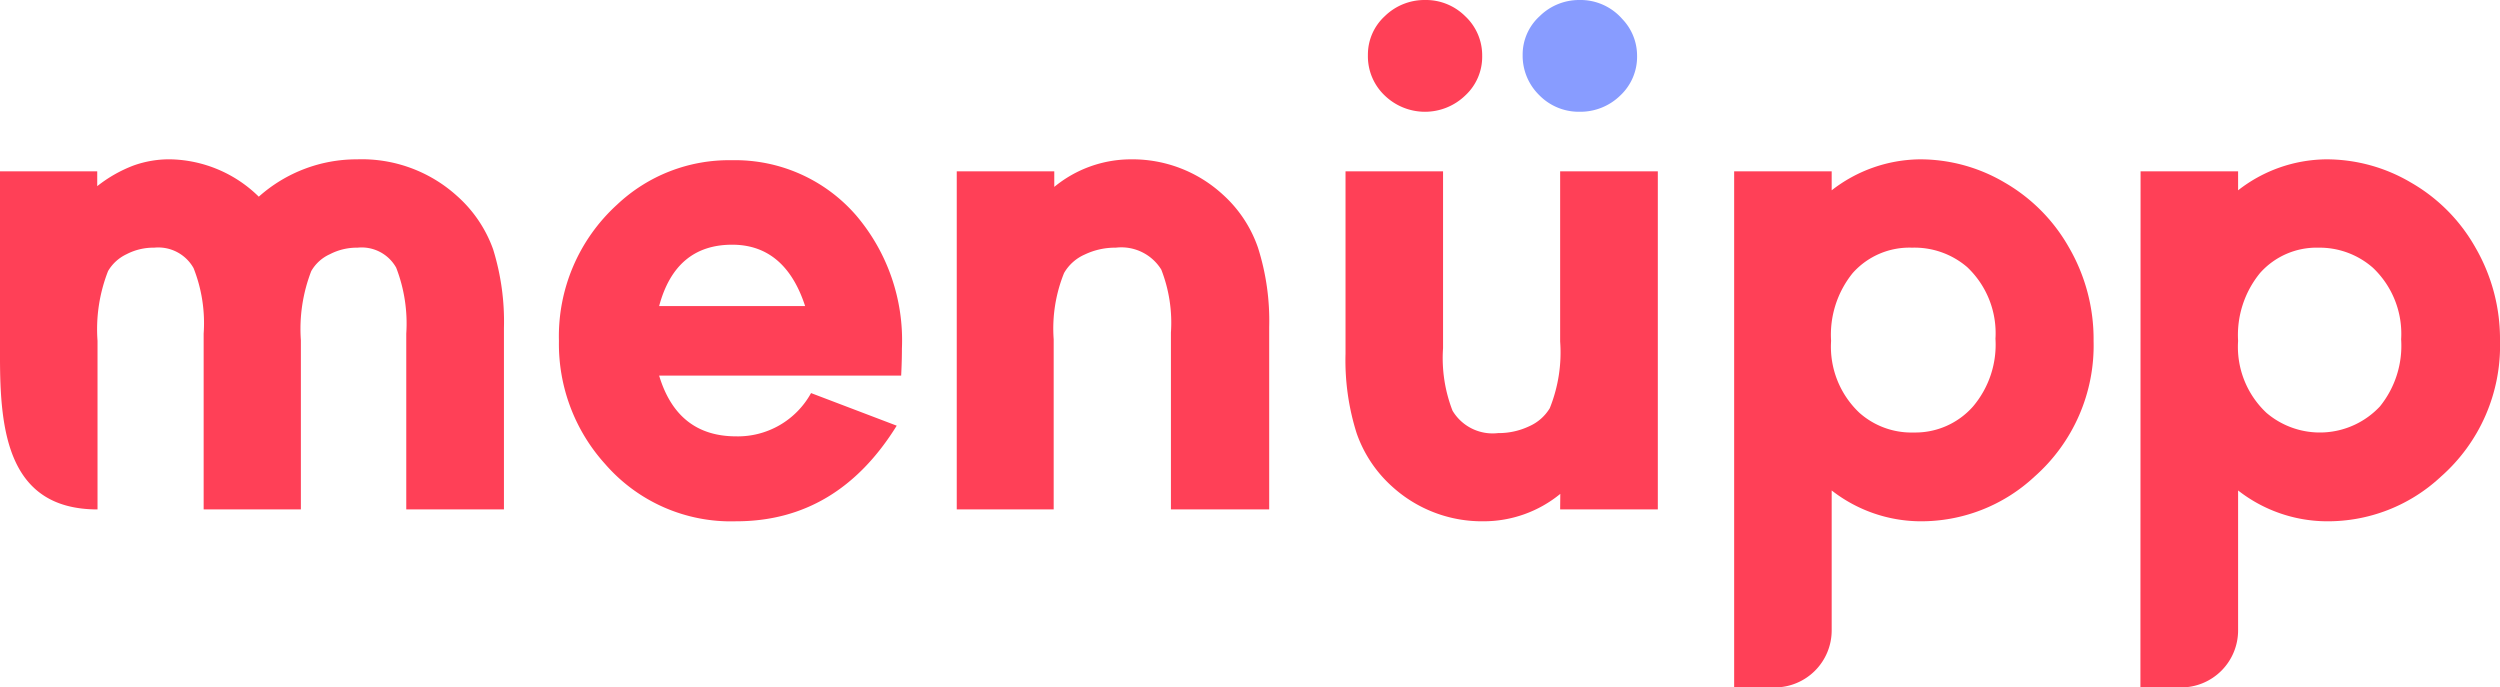
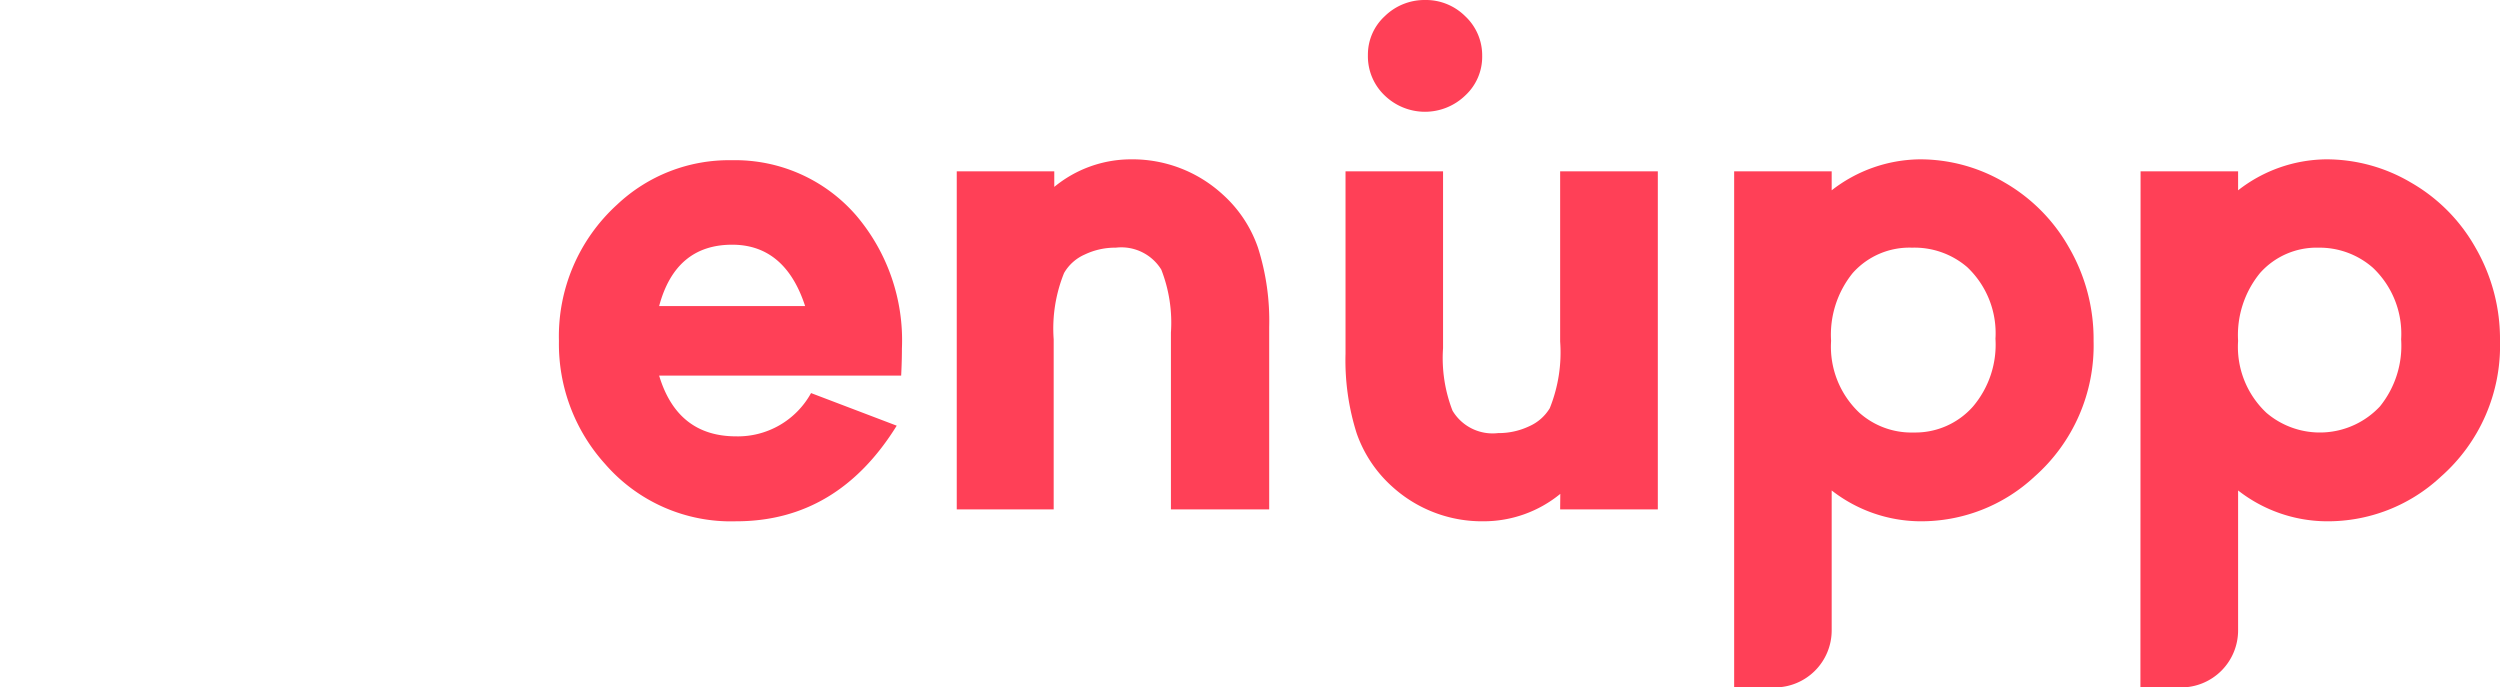
<svg xmlns="http://www.w3.org/2000/svg" viewBox="0 0 168.67 46.38">
  <defs>
    <style>.cls-1{fill:#ff4057;}.cls-2{fill:#889cff;}</style>
  </defs>
  <g id="Capa_2" data-name="Capa 2">
    <g id="Capa_1-2" data-name="Capa 1">
-       <path class="cls-1" d="M17.46,13.27a9.92,9.92,0,0,1,6.63-2.52,9.57,9.57,0,0,1,6.71,2.44,8.76,8.76,0,0,1,2.47,3.63A16.46,16.46,0,0,1,34,22.14V34.37H27.41V22.51a10.44,10.44,0,0,0-.68-4.45,2.67,2.67,0,0,0-2.61-1.35,3.92,3.92,0,0,0-1.86.44A2.74,2.74,0,0,0,21,18.29a10.8,10.8,0,0,0-.7,4.67V34.37H13.74V22.51a10.1,10.1,0,0,0-.68-4.42,2.73,2.73,0,0,0-2.66-1.38,3.92,3.92,0,0,0-1.86.44,2.85,2.85,0,0,0-1.25,1.14A10.77,10.77,0,0,0,6.58,23V34.37C.53,34.37,0,29.07,0,24.1V11.56H6.56v1A9.2,9.2,0,0,1,9,11.17a7.12,7.12,0,0,1,2.54-.42A8.75,8.75,0,0,1,17.46,13.27Z" />
-       <path class="cls-1" d="M60.5,28.72q-4,6.45-10.83,6.45a11.23,11.23,0,0,1-8.84-3.86A12.07,12.07,0,0,1,37.71,23a12,12,0,0,1,3.92-9.19,11,11,0,0,1,7.74-3,10.8,10.8,0,0,1,8.39,3.72,13,13,0,0,1,3.09,9c0,.22,0,.82-.05,1.81H44.47q1.23,4.09,5.18,4.1a5.64,5.64,0,0,0,5.07-2.92Zm-6.18-8.07c-.9-2.76-2.55-4.14-4.92-4.14q-3.82,0-4.93,4.14Z" />
+       <path class="cls-1" d="M60.5,28.72q-4,6.45-10.83,6.45a11.23,11.23,0,0,1-8.84-3.86A12.07,12.07,0,0,1,37.71,23a12,12,0,0,1,3.92-9.19,11,11,0,0,1,7.74-3,10.8,10.8,0,0,1,8.39,3.72,13,13,0,0,1,3.09,9c0,.22,0,.82-.05,1.81H44.47q1.23,4.09,5.18,4.1a5.64,5.64,0,0,0,5.07-2.92Zm-6.18-8.07c-.9-2.76-2.55-4.14-4.92-4.14q-3.82,0-4.93,4.14" />
      <path class="cls-1" d="M71.13,12.61a8.15,8.15,0,0,1,5.2-1.86,9,9,0,0,1,6.13,2.34,8.56,8.56,0,0,1,2.41,3.61,16.25,16.25,0,0,1,.76,5.36V34.37H79V22.44a9.86,9.86,0,0,0-.65-4.25,3.17,3.17,0,0,0-3.07-1.48,4.74,4.74,0,0,0-2.09.46,3,3,0,0,0-1.4,1.25,10,10,0,0,0-.7,4.47V34.37H64.55V11.56h6.58Z" />
      <path class="cls-1" d="M105.27,33.32a8.16,8.16,0,0,1-5.17,1.85,9,9,0,0,1-6.16-2.33,8.65,8.65,0,0,1-2.41-3.61,16.27,16.27,0,0,1-.75-5.36V11.56h6.58V23.49A9.8,9.8,0,0,0,98,27.71a3.15,3.15,0,0,0,3.07,1.51,4.81,4.81,0,0,0,2.1-.46,3.06,3.06,0,0,0,1.39-1.22,10.07,10.07,0,0,0,.7-4.5V11.56h6.59V34.37h-6.59Z" />
      <path class="cls-1" d="M96.12,0a3.76,3.76,0,0,1,2.73,1.09A3.61,3.61,0,0,1,100,3.77a3.55,3.55,0,0,1-1.13,2.66,3.91,3.91,0,0,1-5.46,0,3.64,3.64,0,0,1-1.12-2.71,3.52,3.52,0,0,1,1.14-2.63A3.83,3.83,0,0,1,96.12,0Z" />
-       <path class="cls-2" d="M106.56,0a3.74,3.74,0,0,1,2.89,1.28,3.57,3.57,0,0,1,1,2.49,3.57,3.57,0,0,1-1.13,2.67,3.85,3.85,0,0,1-2.77,1.1,3.72,3.72,0,0,1-2.7-1.12,3.72,3.72,0,0,1-1.12-2.7,3.5,3.5,0,0,1,1.15-2.63A3.79,3.79,0,0,1,106.56,0Z" />
      <path class="cls-1" d="M117,11.56h6.58v1.28a9.82,9.82,0,0,1,5.93-2.09,11.22,11.22,0,0,1,5.73,1.56,11.67,11.67,0,0,1,4.34,4.37A12.32,12.32,0,0,1,141.25,23a11.8,11.8,0,0,1-4,9.17,11.21,11.21,0,0,1-7.74,3,9.8,9.8,0,0,1-5.93-2.08v9.44a3.85,3.85,0,0,1-3.85,3.85H117Zm12,5.15a5.12,5.12,0,0,0-4,1.71A6.61,6.61,0,0,0,123.54,23a6.13,6.13,0,0,0,1.91,4.85,5.28,5.28,0,0,0,3.67,1.33,5.19,5.19,0,0,0,4-1.76,6.46,6.46,0,0,0,1.51-4.57,6.13,6.13,0,0,0-1.91-4.83A5.46,5.46,0,0,0,129,16.71Z" />
      <path class="cls-1" d="M144.42,11.56H151v1.28a9.79,9.79,0,0,1,5.93-2.09,11.21,11.21,0,0,1,5.72,1.56A11.62,11.62,0,0,1,167,16.68,12.32,12.32,0,0,1,168.67,23a11.77,11.77,0,0,1-4,9.17,11.16,11.16,0,0,1-7.73,3A9.78,9.78,0,0,1,151,33.09v9.44a3.85,3.85,0,0,1-3.85,3.85h-2.74Zm12,5.15a5.1,5.1,0,0,0-3.94,1.71A6.61,6.61,0,0,0,151,23a6.1,6.1,0,0,0,1.91,4.85,5.55,5.55,0,0,0,7.66-.43A6.51,6.51,0,0,0,162,22.89a6.13,6.13,0,0,0-1.91-4.83A5.46,5.46,0,0,0,156.43,16.71Z" />
    </g>
  </g>
</svg>